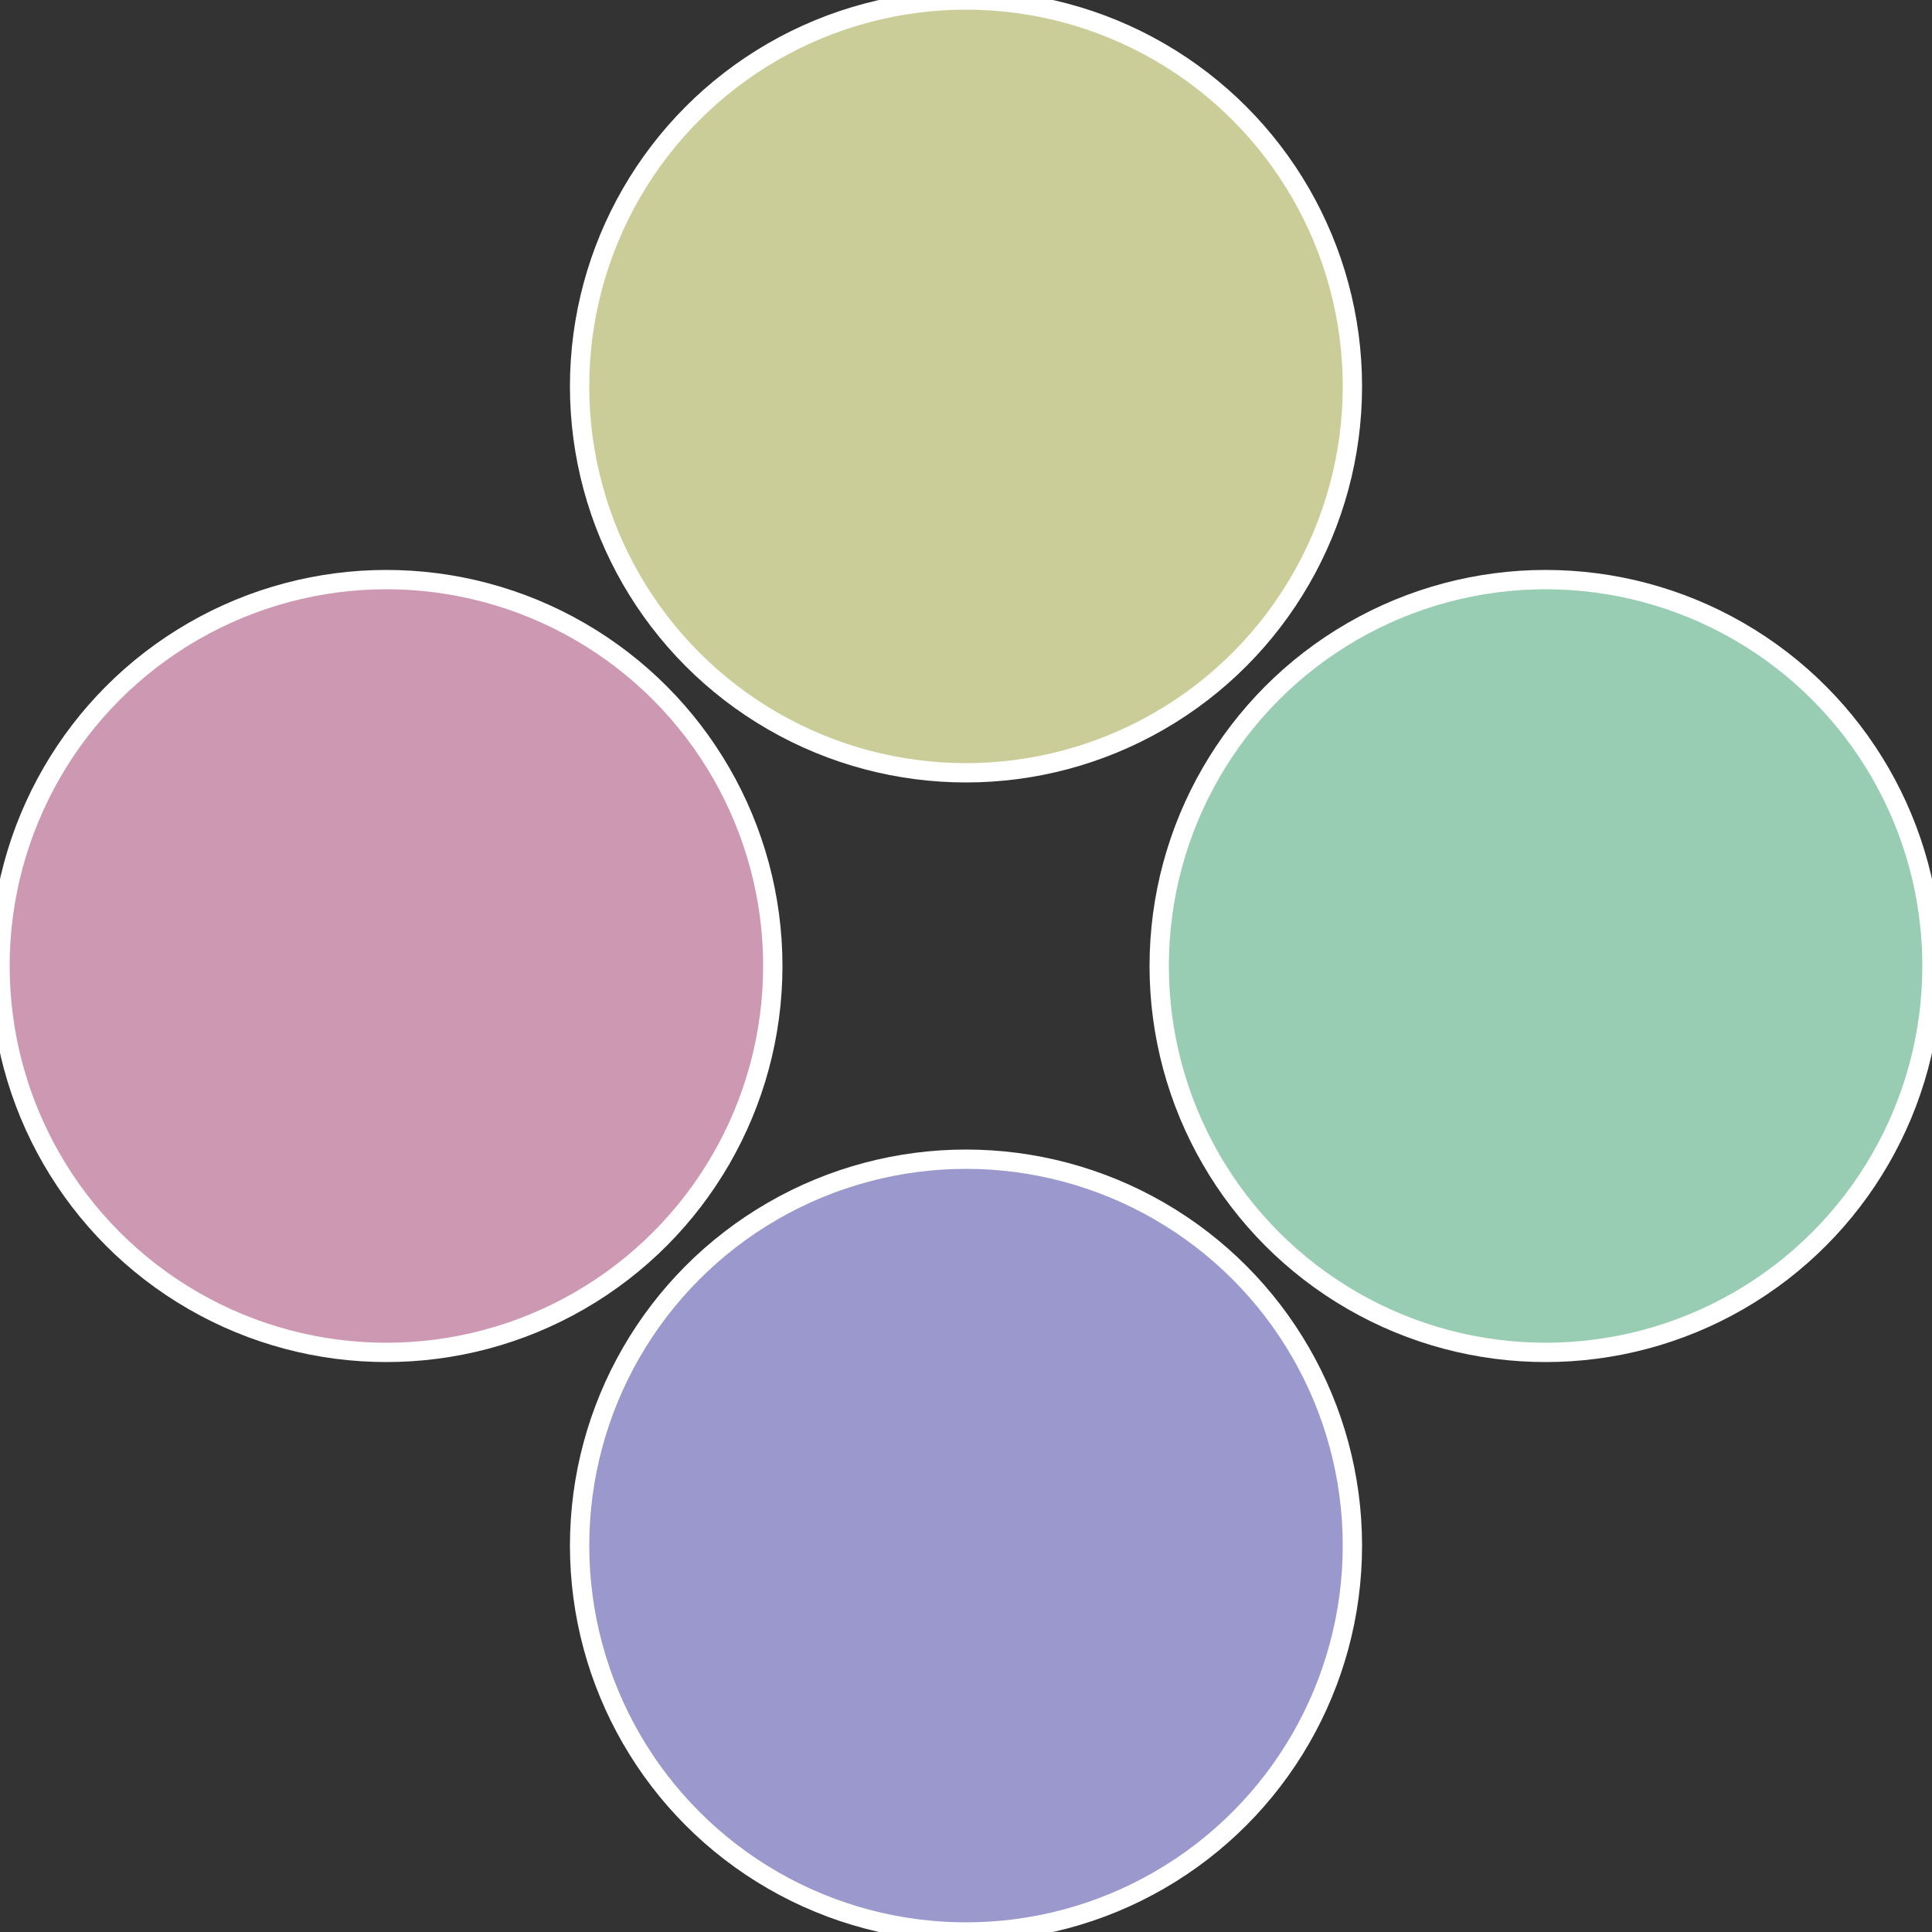
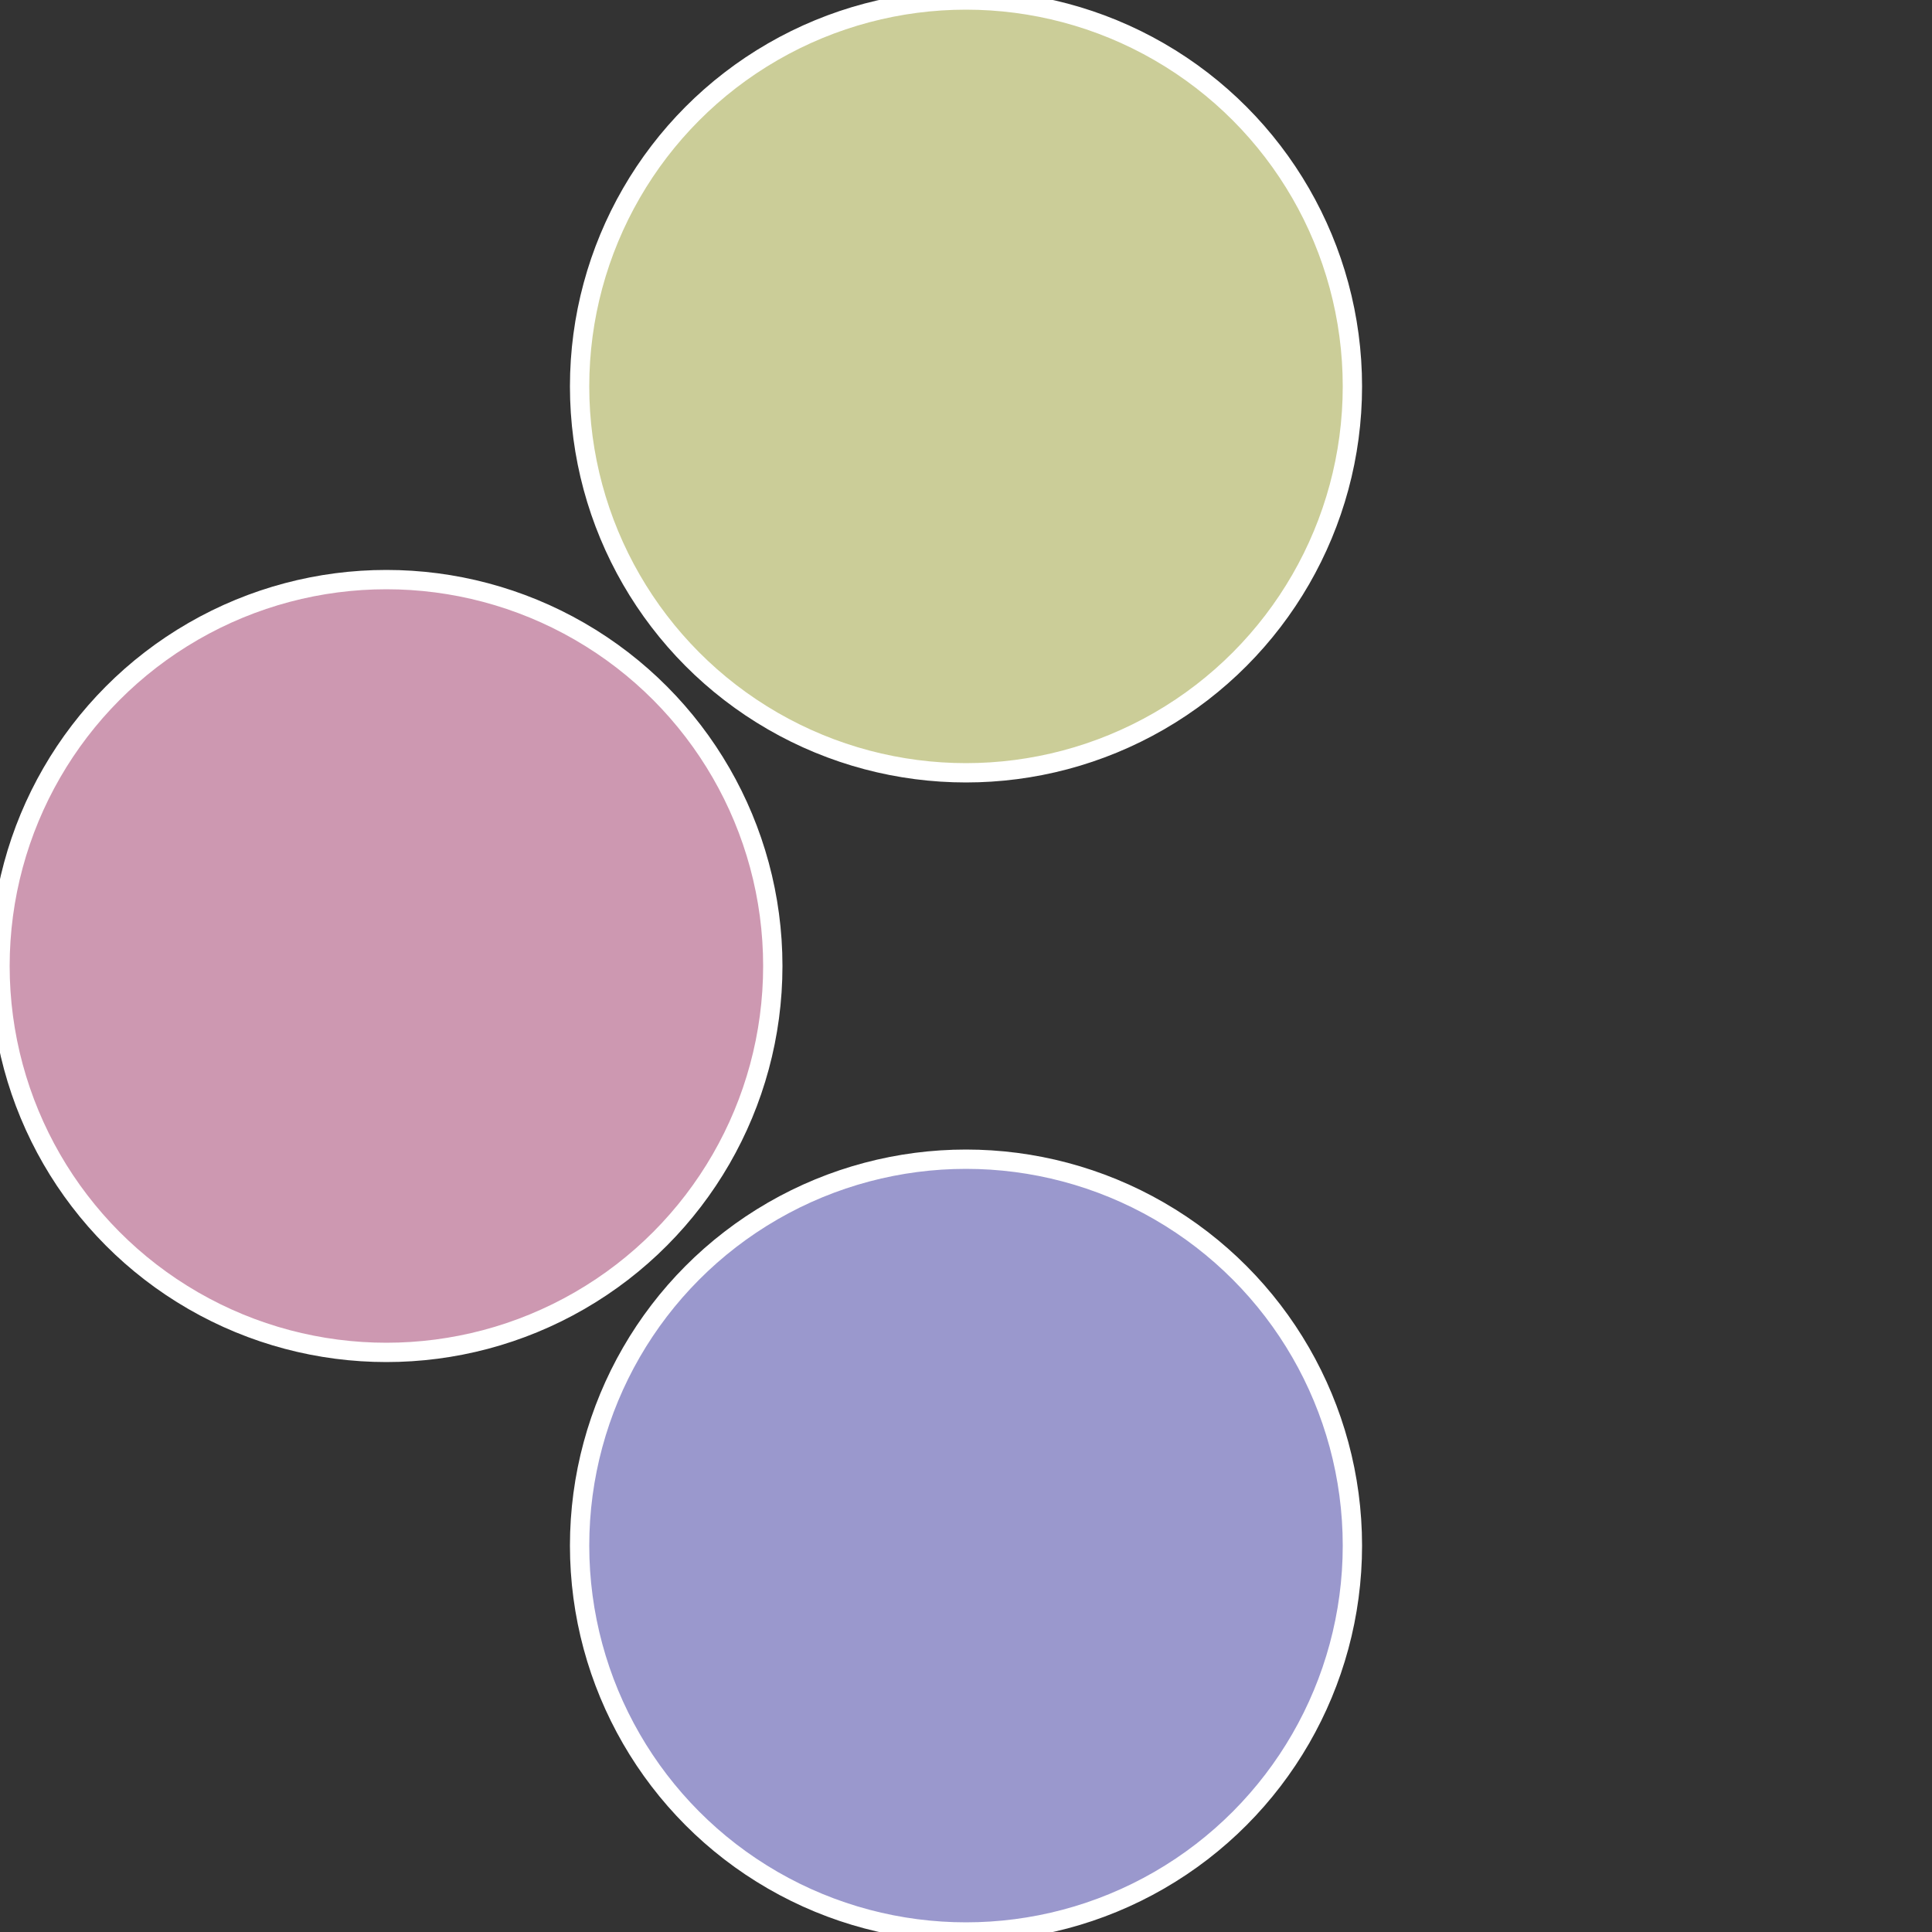
<svg xmlns="http://www.w3.org/2000/svg" width="500" height="500" viewBox="-1 -1 2 2">
  <rect x="-1" y="-1" width="2" height="2" fill="#333333" stroke="none" />
-   <circle cx="0.6" cy="0" r="0.4" fill="#98cdb4" stroke="#fff" stroke-width="1%" />
  <circle cx="3.6739403974421E-17" cy="0.6" r="0.4" fill="#9a98cd" stroke="#fff" stroke-width="1%" />
  <circle cx="-0.6" cy="7.3478807948841E-17" r="0.4" fill="#cd98b1" stroke="#fff" stroke-width="1%" />
  <circle cx="-1.1021821192326E-16" cy="-0.6" r="0.4" fill="#cbcd98" stroke="#fff" stroke-width="1%" />
</svg>